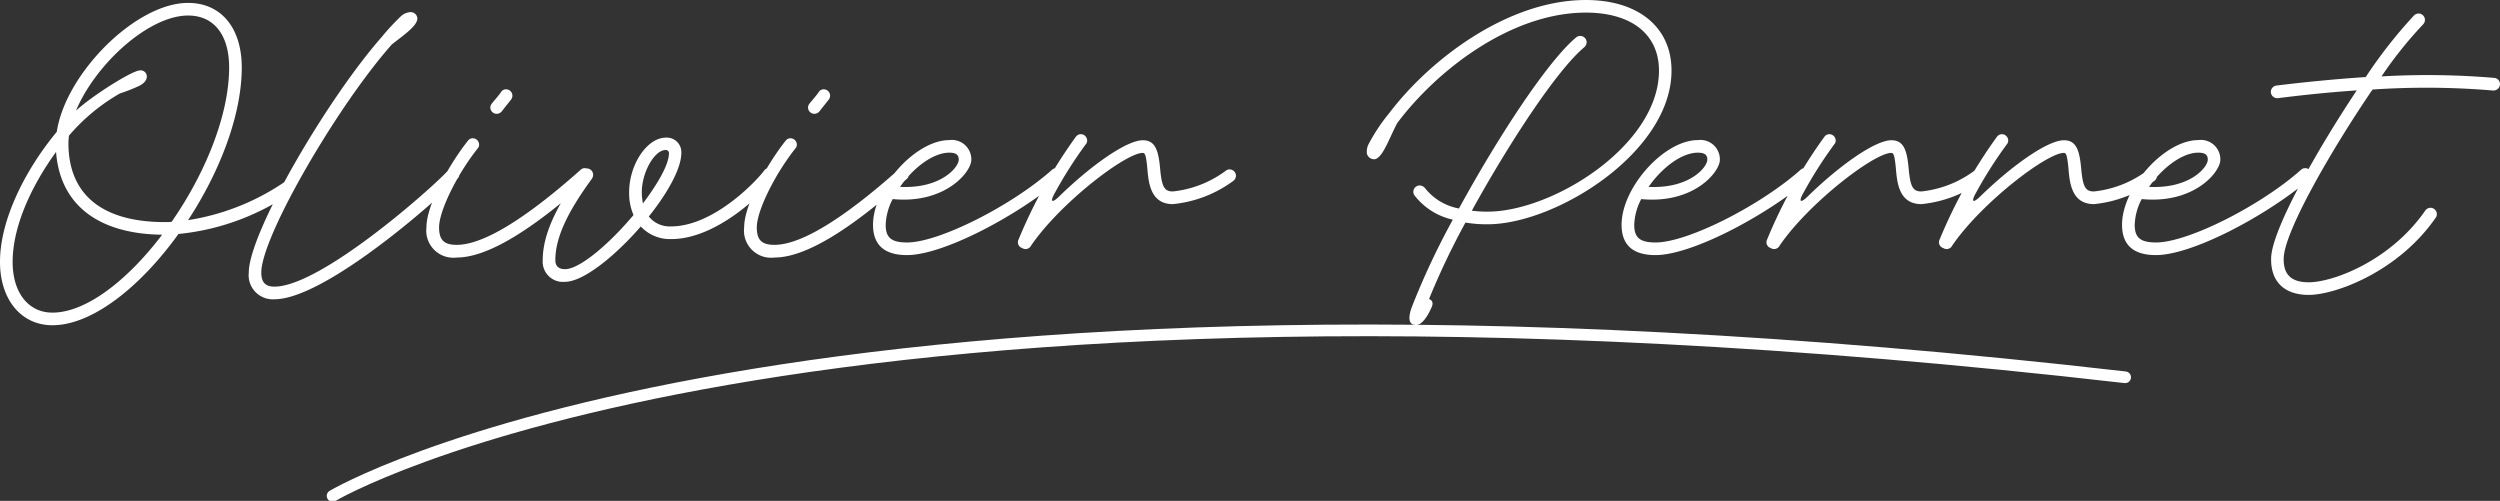
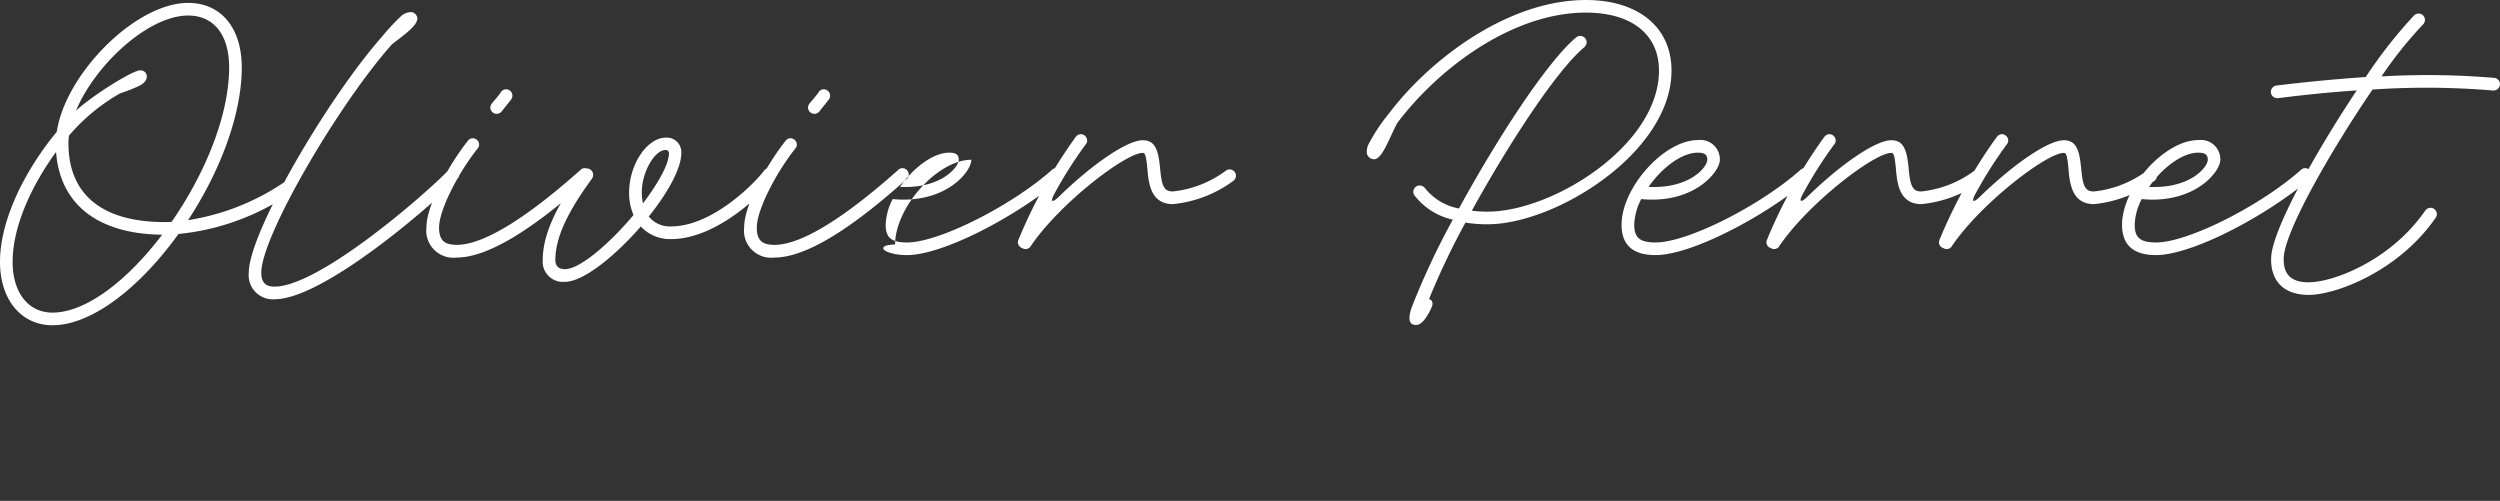
<svg xmlns="http://www.w3.org/2000/svg" width="214.24" height="42.923" viewBox="0 0 214.24 42.923">
  <rect x="0" y="0" width="214.24" height="42.923" fill="#333333" stroke="none" />
  <g id="Groupe_3444" data-name="Groupe 3444" transform="translate(-278 -2751.557)">
-     <path id="Tracé_25835" data-name="Tracé 25835" d="M4.493,5.429c3.432,0,7.571-3.328,10.8-7.821A20.582,20.582,0,0,0,24.9-5.886a.572.572,0,0,0,.25-.458.551.551,0,0,0-.541-.541.478.478,0,0,0-.291.083,20.184,20.184,0,0,1-8.2,3.224c2.7-4.118,4.6-8.986,4.6-13.083,0-3.39-1.768-5.533-4.6-5.533C11.606-22.194,5.6-16.1,4.867-11.149,2.142-7.862,0-3.6,0,0,0,3.224,1.81,5.429,4.493,5.429Zm9.63-8.84c-5.387,0-8.258-2.371-8.258-6.76,0-.208.021-.416.042-.645a16.527,16.527,0,0,1,4.368-3.619A14.236,14.236,0,0,0,11.96-15.1c.478-.25.624-.541.624-.811a.529.529,0,0,0-.582-.5c-.666,0-4.118,2.184-5.491,3.453,1.664-3.973,6.219-8.154,9.61-8.154,2.2,0,3.515,1.643,3.515,4.451,0,4.118-2.08,9.131-4.93,13.229A5.647,5.647,0,0,1,14.123-3.411ZM4.493,4.347C2.434,4.347,1.082,2.642,1.082,0c0-3.016,1.6-6.51,3.723-9.422.333,4.493,3.578,7.03,9.09,7.093C10.962,1.539,7.4,4.347,4.493,4.347ZM32.7-19.261C27.976-13.874,21.32-2.454,21.32.915a2.068,2.068,0,0,0,2.2,2.288c4.41,0,14.352-8.84,15.683-10.338a.428.428,0,0,0,.146-.354.551.551,0,0,0-.541-.541.457.457,0,0,0-.4.187c-1.31,1.456-10.9,9.963-14.893,9.963-.77,0-1.123-.374-1.123-1.206,0-3.078,6.552-14.331,11.19-19.552,1-.79,2.184-1.581,2.184-2.226a.574.574,0,0,0-.582-.541,1.338,1.338,0,0,0-.874.4A20.331,20.331,0,0,0,32.7-19.261Zm9.859,6.573a.585.585,0,0,0,.437-.208c.208-.27.541-.686.79-1a.565.565,0,0,0,.125-.354.551.551,0,0,0-.541-.541.512.512,0,0,0-.416.208c-.229.354-.6.749-.811,1.019a.59.59,0,0,0-.125.333A.551.551,0,0,0,42.557-12.688ZM39.146-.374c2.579,0,6.365-2.267,11.315-6.718a.457.457,0,0,0,.187-.4.551.551,0,0,0-.541-.541.5.5,0,0,0-.354.146c-4.742,4.222-8.362,6.427-10.608,6.427-1.1,0-1.518-.416-1.518-1.5,0-1.414,1.539-4.534,3.307-6.76a.472.472,0,0,0,.125-.333.551.551,0,0,0-.541-.541.512.512,0,0,0-.416.208c-1.352,1.685-3.557,5.346-3.557,7.426A2.323,2.323,0,0,0,39.146-.374Zm9.277,2.08c1.56,0,4.285-2.2,6.49-4.742a3.412,3.412,0,0,0,2.6,1.082c4.056,0,8.07-4.181,8.861-5.221a.629.629,0,0,0,.1-.333.551.551,0,0,0-.541-.541.553.553,0,0,0-.437.208c-.749,1.019-4.41,4.8-7.987,4.8A2.293,2.293,0,0,1,55.6-3.89c1.6-2,2.787-4.1,2.787-5.45a1.245,1.245,0,0,0-1.31-1.31c-1.643,0-3.162,2.33-3.162,4.68a4.752,4.752,0,0,0,.374,1.955C52.25-1.581,49.691.624,48.422.624c-.5,0-.832-.229-.832-.77,0-1.872.978-4.035,3.141-6.989a.629.629,0,0,0,.1-.333.551.551,0,0,0-.541-.541.49.49,0,0,0-.437.229C47.57-4.638,46.509-2.246,46.509-.146A1.734,1.734,0,0,0,48.422,1.706ZM55.1-5.013A4.494,4.494,0,0,1,55-5.97c0-1.726,1.1-3.619,2.038-3.619a.267.267,0,0,1,.291.27C57.325-8.341,56.368-6.7,55.1-5.013Zm14.685-7.675a.585.585,0,0,0,.437-.208c.208-.27.541-.686.79-1a.565.565,0,0,0,.125-.354.551.551,0,0,0-.541-.541.512.512,0,0,0-.416.208c-.229.354-.6.749-.811,1.019a.59.59,0,0,0-.125.333A.551.551,0,0,0,69.784-12.688ZM66.373-.374c2.579,0,6.365-2.267,11.315-6.718a.457.457,0,0,0,.187-.4.551.551,0,0,0-.541-.541.5.5,0,0,0-.354.146c-4.742,4.222-8.362,6.427-10.608,6.427-1.1,0-1.518-.416-1.518-1.5,0-1.414,1.539-4.534,3.307-6.76a.472.472,0,0,0,.125-.333.551.551,0,0,0-.541-.541.512.512,0,0,0-.416.208c-1.352,1.685-3.557,5.346-3.557,7.426A2.323,2.323,0,0,0,66.373-.374ZM77.73-.582c3.016,0,9.214-3.2,13.146-6.49a.524.524,0,0,0,.187-.416.551.551,0,0,0-.541-.541.489.489,0,0,0-.354.125c-3.453,3.078-9.693,6.24-12.438,6.24-1.352,0-1.83-.416-1.83-1.518a5.1,5.1,0,0,1,.6-2.2c4.472.437,6.739-2.309,6.739-3.37a1.668,1.668,0,0,0-1.893-1.685c-2.891,0-6.531,4.077-6.531,7.259C74.818-1.435,75.8-.582,77.73-.582Zm-.6-5.845C78.25-8.05,79.955-9.36,81.349-9.36c.582,0,.811.187.811.6C82.16-8.112,80.642-6.261,77.126-6.427Zm10.5,5.262a.528.528,0,0,0,.728-.229c2.5-3.661,8.112-7.946,9.568-7.946.208,0,.291.208.4,1.373.1,1.186.27,3.016,2.184,3.016a10.4,10.4,0,0,0,5.158-1.976.572.572,0,0,0,.25-.458.551.551,0,0,0-.541-.541.511.511,0,0,0-.312.1,9.216,9.216,0,0,1-4.555,1.789c-.749,0-.957-.416-1.1-2.038-.146-1.539-.437-2.35-1.477-2.35-1.352,0-4.326,2.059-7.114,4.763-.686.686-.874.541-.4-.291a36.433,36.433,0,0,1,2.621-4.118.472.472,0,0,0,.125-.333.551.551,0,0,0-.541-.541.543.543,0,0,0-.416.208,42.885,42.885,0,0,0-4.93,8.84.514.514,0,0,0,.312.707Zm32.094-10.712c3.39-4.534,9.755-9.485,16.182-9.485,3.89,0,6.261,1.851,6.261,4.971,0,6.406-9.11,12.085-14.685,12.085a9.634,9.634,0,0,1-1.352-.083c3.224-5.845,7.3-12.064,9.651-14.019a.6.6,0,0,0,.187-.416.551.551,0,0,0-.541-.541.565.565,0,0,0-.354.125c-2.475,2.059-6.739,8.611-10.046,14.664a4.819,4.819,0,0,1-2.912-1.747.614.614,0,0,0-.458-.229.551.551,0,0,0-.541.541.511.511,0,0,0,.1.312,5.692,5.692,0,0,0,3.286,2.08,64.459,64.459,0,0,0-3.515,7.488c-.291.811-.354,1.539.374,1.539.5,0,1-.77,1.331-1.539.146-.333.062-.582-.229-.686a64.4,64.4,0,0,1,3.12-6.552,11.089,11.089,0,0,0,1.893.146c5.866,0,15.766-6.178,15.766-13.166,0-3.744-2.87-6.053-7.342-6.053-6.656,0-13.333,5.054-16.848,9.693a15.636,15.636,0,0,0-1.726,2.579,1.43,1.43,0,0,0-.187.894.64.64,0,0,0,.686.478C118.5-8.965,118.976-10.421,119.725-11.877ZM141.877-.582c3.016,0,9.214-3.2,13.146-6.49a.524.524,0,0,0,.187-.416.551.551,0,0,0-.541-.541.489.489,0,0,0-.354.125c-3.453,3.078-9.693,6.24-12.438,6.24-1.352,0-1.83-.416-1.83-1.518a5.1,5.1,0,0,1,.6-2.2c4.472.437,6.739-2.309,6.739-3.37a1.668,1.668,0,0,0-1.893-1.685c-2.891,0-6.531,4.077-6.531,7.259C138.965-1.435,139.942-.582,141.877-.582Zm-.6-5.845C142.4-8.05,144.1-9.36,145.5-9.36c.582,0,.811.187.811.6C146.307-8.112,144.789-6.261,141.274-6.427Zm10.5,5.262a.528.528,0,0,0,.728-.229c2.5-3.661,8.112-7.946,9.568-7.946.208,0,.291.208.4,1.373.1,1.186.27,3.016,2.184,3.016a10.4,10.4,0,0,0,5.158-1.976.572.572,0,0,0,.25-.458.551.551,0,0,0-.541-.541.511.511,0,0,0-.312.1,9.216,9.216,0,0,1-4.555,1.789c-.749,0-.957-.416-1.1-2.038-.146-1.539-.437-2.35-1.477-2.35-1.352,0-4.326,2.059-7.114,4.763-.686.686-.874.541-.4-.291a36.435,36.435,0,0,1,2.621-4.118.472.472,0,0,0,.125-.333.551.551,0,0,0-.541-.541.543.543,0,0,0-.416.208,42.886,42.886,0,0,0-4.93,8.84.514.514,0,0,0,.312.707Zm14.789,0a.528.528,0,0,0,.728-.229c2.5-3.661,8.112-7.946,9.568-7.946.208,0,.291.208.4,1.373.1,1.186.27,3.016,2.184,3.016A10.4,10.4,0,0,0,184.6-6.926a.572.572,0,0,0,.25-.458.551.551,0,0,0-.541-.541.511.511,0,0,0-.312.1,9.216,9.216,0,0,1-4.555,1.789c-.749,0-.957-.416-1.1-2.038-.146-1.539-.437-2.35-1.477-2.35-1.352,0-4.326,2.059-7.114,4.763-.686.686-.874.541-.4-.291a36.435,36.435,0,0,1,2.621-4.118.472.472,0,0,0,.125-.333.551.551,0,0,0-.541-.541.543.543,0,0,0-.416.208,42.886,42.886,0,0,0-4.93,8.84.514.514,0,0,0,.312.707Zm18.2.582c3.016,0,9.214-3.2,13.146-6.49a.524.524,0,0,0,.187-.416.551.551,0,0,0-.541-.541.489.489,0,0,0-.354.125c-3.453,3.078-9.693,6.24-12.438,6.24-1.352,0-1.83-.416-1.83-1.518a5.1,5.1,0,0,1,.6-2.2c4.472.437,6.739-2.309,6.739-3.37a1.668,1.668,0,0,0-1.893-1.685c-2.891,0-6.531,4.077-6.531,7.259C181.854-1.435,182.832-.582,184.766-.582Zm-.6-5.845c1.123-1.622,2.829-2.933,4.222-2.933.582,0,.811.187.811.6C189.2-8.112,187.678-6.261,184.163-6.427ZM197.85,2.829c2.267,0,7.675-1.976,10.878-6.614a.511.511,0,0,0,.1-.312.551.551,0,0,0-.541-.541.572.572,0,0,0-.458.25c-3,4.326-7.925,6.136-9.984,6.136-1.477,0-2.163-.645-2.142-2.018,0-2.226,4.035-9.256,7.613-14.5a68.266,68.266,0,0,1,10.317.083h.062a.551.551,0,0,0,.541-.541.529.529,0,0,0-.5-.541,67.833,67.833,0,0,0-9.651-.125,34.624,34.624,0,0,1,3.557-4.451.568.568,0,0,0,.166-.4.551.551,0,0,0-.541-.541.6.6,0,0,0-.374.146,40.338,40.338,0,0,0-4.16,5.3c-2.808.187-5.45.458-7.654.728a.557.557,0,0,0-.478.541.551.551,0,0,0,.541.541h.062c1.976-.25,4.285-.5,6.76-.666C198.411-9.36,194.626-2.6,194.626-.27,194.6,1.706,195.77,2.829,197.85,2.829Z" transform="translate(278 2774)" fill="#fff" />
-     <path id="Tracé_25834" data-name="Tracé 25834" d="M306.5,2794.051s39.068-23.311,153.617-10.162" fill="none" stroke="#fff" stroke-linecap="round" stroke-width="1" />
+     <path id="Tracé_25835" data-name="Tracé 25835" d="M4.493,5.429c3.432,0,7.571-3.328,10.8-7.821A20.582,20.582,0,0,0,24.9-5.886a.572.572,0,0,0,.25-.458.551.551,0,0,0-.541-.541.478.478,0,0,0-.291.083,20.184,20.184,0,0,1-8.2,3.224c2.7-4.118,4.6-8.986,4.6-13.083,0-3.39-1.768-5.533-4.6-5.533C11.606-22.194,5.6-16.1,4.867-11.149,2.142-7.862,0-3.6,0,0,0,3.224,1.81,5.429,4.493,5.429Zm9.63-8.84c-5.387,0-8.258-2.371-8.258-6.76,0-.208.021-.416.042-.645a16.527,16.527,0,0,1,4.368-3.619A14.236,14.236,0,0,0,11.96-15.1c.478-.25.624-.541.624-.811a.529.529,0,0,0-.582-.5c-.666,0-4.118,2.184-5.491,3.453,1.664-3.973,6.219-8.154,9.61-8.154,2.2,0,3.515,1.643,3.515,4.451,0,4.118-2.08,9.131-4.93,13.229A5.647,5.647,0,0,1,14.123-3.411ZM4.493,4.347C2.434,4.347,1.082,2.642,1.082,0c0-3.016,1.6-6.51,3.723-9.422.333,4.493,3.578,7.03,9.09,7.093C10.962,1.539,7.4,4.347,4.493,4.347ZM32.7-19.261C27.976-13.874,21.32-2.454,21.32.915a2.068,2.068,0,0,0,2.2,2.288c4.41,0,14.352-8.84,15.683-10.338a.428.428,0,0,0,.146-.354.551.551,0,0,0-.541-.541.457.457,0,0,0-.4.187c-1.31,1.456-10.9,9.963-14.893,9.963-.77,0-1.123-.374-1.123-1.206,0-3.078,6.552-14.331,11.19-19.552,1-.79,2.184-1.581,2.184-2.226a.574.574,0,0,0-.582-.541,1.338,1.338,0,0,0-.874.4A20.331,20.331,0,0,0,32.7-19.261Zm9.859,6.573a.585.585,0,0,0,.437-.208c.208-.27.541-.686.79-1a.565.565,0,0,0,.125-.354.551.551,0,0,0-.541-.541.512.512,0,0,0-.416.208c-.229.354-.6.749-.811,1.019a.59.59,0,0,0-.125.333A.551.551,0,0,0,42.557-12.688ZM39.146-.374c2.579,0,6.365-2.267,11.315-6.718a.457.457,0,0,0,.187-.4.551.551,0,0,0-.541-.541.5.5,0,0,0-.354.146c-4.742,4.222-8.362,6.427-10.608,6.427-1.1,0-1.518-.416-1.518-1.5,0-1.414,1.539-4.534,3.307-6.76a.472.472,0,0,0,.125-.333.551.551,0,0,0-.541-.541.512.512,0,0,0-.416.208c-1.352,1.685-3.557,5.346-3.557,7.426A2.323,2.323,0,0,0,39.146-.374Zm9.277,2.08c1.56,0,4.285-2.2,6.49-4.742a3.412,3.412,0,0,0,2.6,1.082c4.056,0,8.07-4.181,8.861-5.221a.629.629,0,0,0,.1-.333.551.551,0,0,0-.541-.541.553.553,0,0,0-.437.208c-.749,1.019-4.41,4.8-7.987,4.8A2.293,2.293,0,0,1,55.6-3.89c1.6-2,2.787-4.1,2.787-5.45a1.245,1.245,0,0,0-1.31-1.31c-1.643,0-3.162,2.33-3.162,4.68a4.752,4.752,0,0,0,.374,1.955C52.25-1.581,49.691.624,48.422.624c-.5,0-.832-.229-.832-.77,0-1.872.978-4.035,3.141-6.989a.629.629,0,0,0,.1-.333.551.551,0,0,0-.541-.541.49.49,0,0,0-.437.229C47.57-4.638,46.509-2.246,46.509-.146A1.734,1.734,0,0,0,48.422,1.706ZM55.1-5.013A4.494,4.494,0,0,1,55-5.97c0-1.726,1.1-3.619,2.038-3.619a.267.267,0,0,1,.291.27C57.325-8.341,56.368-6.7,55.1-5.013Zm14.685-7.675a.585.585,0,0,0,.437-.208c.208-.27.541-.686.79-1a.565.565,0,0,0,.125-.354.551.551,0,0,0-.541-.541.512.512,0,0,0-.416.208c-.229.354-.6.749-.811,1.019a.59.59,0,0,0-.125.333A.551.551,0,0,0,69.784-12.688ZM66.373-.374c2.579,0,6.365-2.267,11.315-6.718a.457.457,0,0,0,.187-.4.551.551,0,0,0-.541-.541.5.5,0,0,0-.354.146c-4.742,4.222-8.362,6.427-10.608,6.427-1.1,0-1.518-.416-1.518-1.5,0-1.414,1.539-4.534,3.307-6.76a.472.472,0,0,0,.125-.333.551.551,0,0,0-.541-.541.512.512,0,0,0-.416.208c-1.352,1.685-3.557,5.346-3.557,7.426A2.323,2.323,0,0,0,66.373-.374ZM77.73-.582c3.016,0,9.214-3.2,13.146-6.49a.524.524,0,0,0,.187-.416.551.551,0,0,0-.541-.541.489.489,0,0,0-.354.125c-3.453,3.078-9.693,6.24-12.438,6.24-1.352,0-1.83-.416-1.83-1.518a5.1,5.1,0,0,1,.6-2.2c4.472.437,6.739-2.309,6.739-3.37c-2.891,0-6.531,4.077-6.531,7.259C74.818-1.435,75.8-.582,77.73-.582Zm-.6-5.845C78.25-8.05,79.955-9.36,81.349-9.36c.582,0,.811.187.811.6C82.16-8.112,80.642-6.261,77.126-6.427Zm10.5,5.262a.528.528,0,0,0,.728-.229c2.5-3.661,8.112-7.946,9.568-7.946.208,0,.291.208.4,1.373.1,1.186.27,3.016,2.184,3.016a10.4,10.4,0,0,0,5.158-1.976.572.572,0,0,0,.25-.458.551.551,0,0,0-.541-.541.511.511,0,0,0-.312.1,9.216,9.216,0,0,1-4.555,1.789c-.749,0-.957-.416-1.1-2.038-.146-1.539-.437-2.35-1.477-2.35-1.352,0-4.326,2.059-7.114,4.763-.686.686-.874.541-.4-.291a36.433,36.433,0,0,1,2.621-4.118.472.472,0,0,0,.125-.333.551.551,0,0,0-.541-.541.543.543,0,0,0-.416.208,42.885,42.885,0,0,0-4.93,8.84.514.514,0,0,0,.312.707Zm32.094-10.712c3.39-4.534,9.755-9.485,16.182-9.485,3.89,0,6.261,1.851,6.261,4.971,0,6.406-9.11,12.085-14.685,12.085a9.634,9.634,0,0,1-1.352-.083c3.224-5.845,7.3-12.064,9.651-14.019a.6.6,0,0,0,.187-.416.551.551,0,0,0-.541-.541.565.565,0,0,0-.354.125c-2.475,2.059-6.739,8.611-10.046,14.664a4.819,4.819,0,0,1-2.912-1.747.614.614,0,0,0-.458-.229.551.551,0,0,0-.541.541.511.511,0,0,0,.1.312,5.692,5.692,0,0,0,3.286,2.08,64.459,64.459,0,0,0-3.515,7.488c-.291.811-.354,1.539.374,1.539.5,0,1-.77,1.331-1.539.146-.333.062-.582-.229-.686a64.4,64.4,0,0,1,3.12-6.552,11.089,11.089,0,0,0,1.893.146c5.866,0,15.766-6.178,15.766-13.166,0-3.744-2.87-6.053-7.342-6.053-6.656,0-13.333,5.054-16.848,9.693a15.636,15.636,0,0,0-1.726,2.579,1.43,1.43,0,0,0-.187.894.64.64,0,0,0,.686.478C118.5-8.965,118.976-10.421,119.725-11.877ZM141.877-.582c3.016,0,9.214-3.2,13.146-6.49a.524.524,0,0,0,.187-.416.551.551,0,0,0-.541-.541.489.489,0,0,0-.354.125c-3.453,3.078-9.693,6.24-12.438,6.24-1.352,0-1.83-.416-1.83-1.518a5.1,5.1,0,0,1,.6-2.2c4.472.437,6.739-2.309,6.739-3.37a1.668,1.668,0,0,0-1.893-1.685c-2.891,0-6.531,4.077-6.531,7.259C138.965-1.435,139.942-.582,141.877-.582Zm-.6-5.845C142.4-8.05,144.1-9.36,145.5-9.36c.582,0,.811.187.811.6C146.307-8.112,144.789-6.261,141.274-6.427Zm10.5,5.262a.528.528,0,0,0,.728-.229c2.5-3.661,8.112-7.946,9.568-7.946.208,0,.291.208.4,1.373.1,1.186.27,3.016,2.184,3.016a10.4,10.4,0,0,0,5.158-1.976.572.572,0,0,0,.25-.458.551.551,0,0,0-.541-.541.511.511,0,0,0-.312.1,9.216,9.216,0,0,1-4.555,1.789c-.749,0-.957-.416-1.1-2.038-.146-1.539-.437-2.35-1.477-2.35-1.352,0-4.326,2.059-7.114,4.763-.686.686-.874.541-.4-.291a36.435,36.435,0,0,1,2.621-4.118.472.472,0,0,0,.125-.333.551.551,0,0,0-.541-.541.543.543,0,0,0-.416.208,42.886,42.886,0,0,0-4.93,8.84.514.514,0,0,0,.312.707Zm14.789,0a.528.528,0,0,0,.728-.229c2.5-3.661,8.112-7.946,9.568-7.946.208,0,.291.208.4,1.373.1,1.186.27,3.016,2.184,3.016A10.4,10.4,0,0,0,184.6-6.926a.572.572,0,0,0,.25-.458.551.551,0,0,0-.541-.541.511.511,0,0,0-.312.1,9.216,9.216,0,0,1-4.555,1.789c-.749,0-.957-.416-1.1-2.038-.146-1.539-.437-2.35-1.477-2.35-1.352,0-4.326,2.059-7.114,4.763-.686.686-.874.541-.4-.291a36.435,36.435,0,0,1,2.621-4.118.472.472,0,0,0,.125-.333.551.551,0,0,0-.541-.541.543.543,0,0,0-.416.208,42.886,42.886,0,0,0-4.93,8.84.514.514,0,0,0,.312.707Zm18.2.582c3.016,0,9.214-3.2,13.146-6.49a.524.524,0,0,0,.187-.416.551.551,0,0,0-.541-.541.489.489,0,0,0-.354.125c-3.453,3.078-9.693,6.24-12.438,6.24-1.352,0-1.83-.416-1.83-1.518a5.1,5.1,0,0,1,.6-2.2c4.472.437,6.739-2.309,6.739-3.37a1.668,1.668,0,0,0-1.893-1.685c-2.891,0-6.531,4.077-6.531,7.259C181.854-1.435,182.832-.582,184.766-.582Zm-.6-5.845c1.123-1.622,2.829-2.933,4.222-2.933.582,0,.811.187.811.6C189.2-8.112,187.678-6.261,184.163-6.427ZM197.85,2.829c2.267,0,7.675-1.976,10.878-6.614a.511.511,0,0,0,.1-.312.551.551,0,0,0-.541-.541.572.572,0,0,0-.458.25c-3,4.326-7.925,6.136-9.984,6.136-1.477,0-2.163-.645-2.142-2.018,0-2.226,4.035-9.256,7.613-14.5a68.266,68.266,0,0,1,10.317.083h.062a.551.551,0,0,0,.541-.541.529.529,0,0,0-.5-.541,67.833,67.833,0,0,0-9.651-.125,34.624,34.624,0,0,1,3.557-4.451.568.568,0,0,0,.166-.4.551.551,0,0,0-.541-.541.6.6,0,0,0-.374.146,40.338,40.338,0,0,0-4.16,5.3c-2.808.187-5.45.458-7.654.728a.557.557,0,0,0-.478.541.551.551,0,0,0,.541.541h.062c1.976-.25,4.285-.5,6.76-.666C198.411-9.36,194.626-2.6,194.626-.27,194.6,1.706,195.77,2.829,197.85,2.829Z" transform="translate(278 2774)" fill="#fff" />
  </g>
</svg>